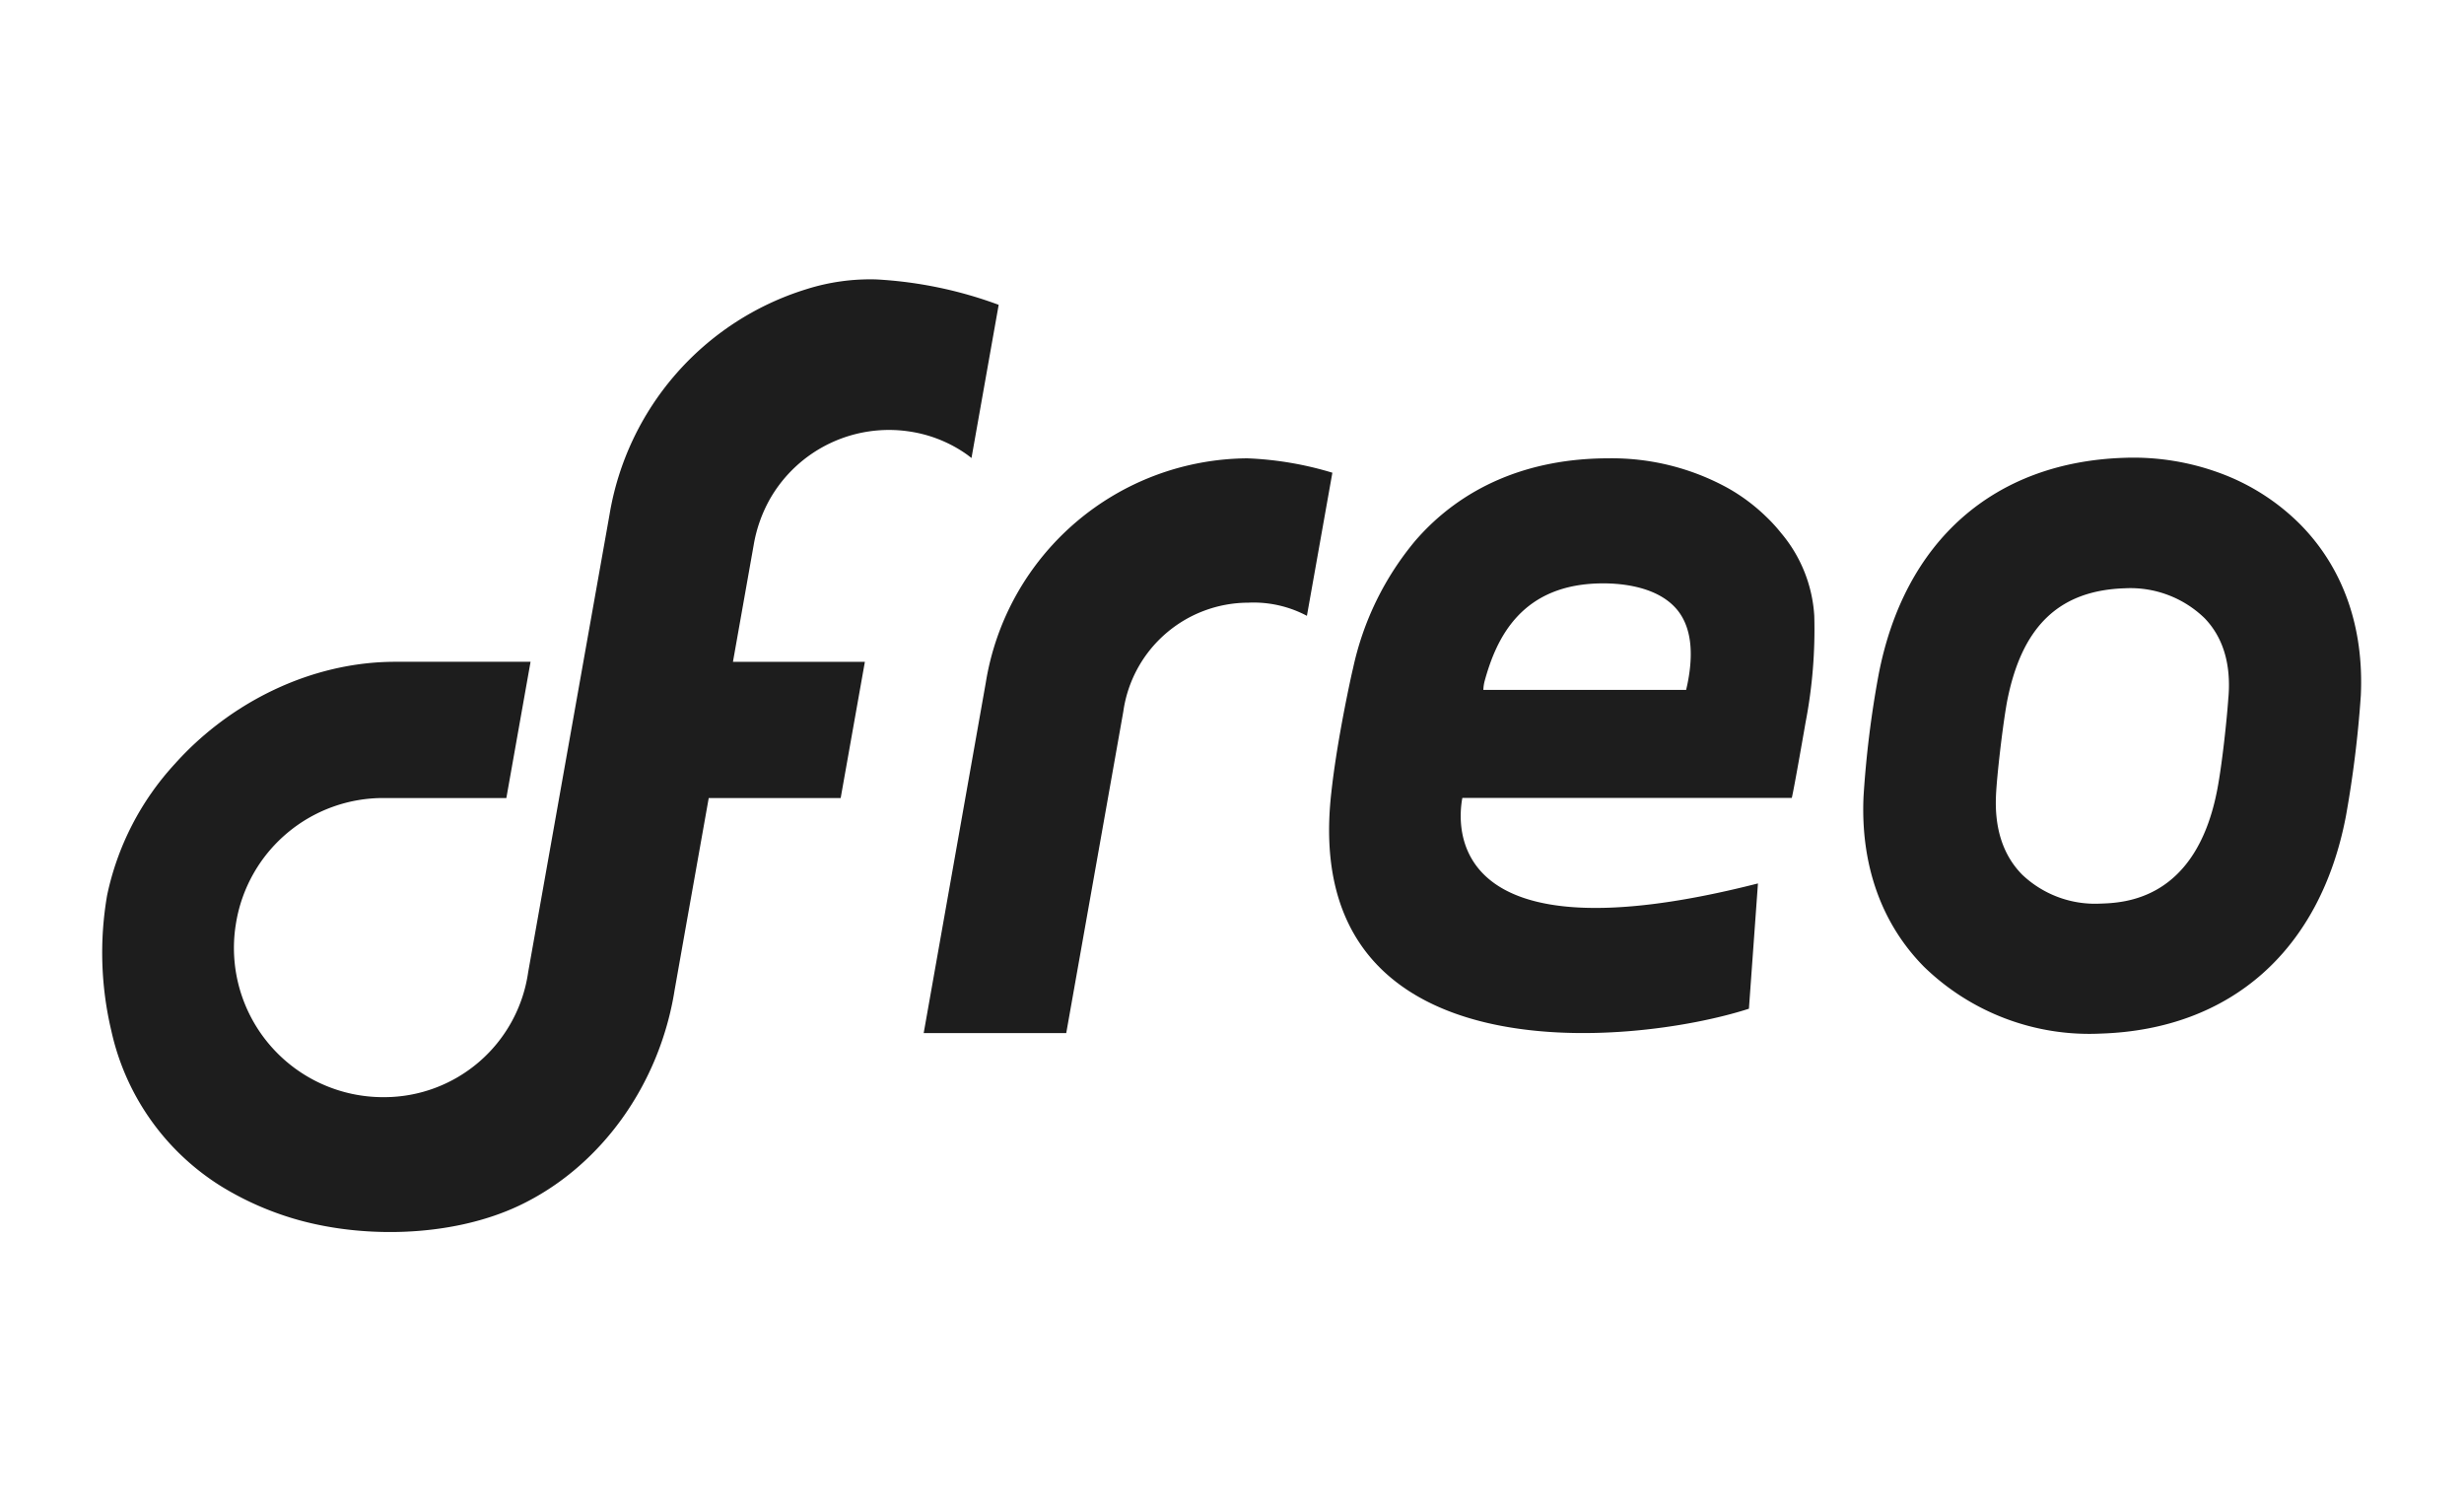
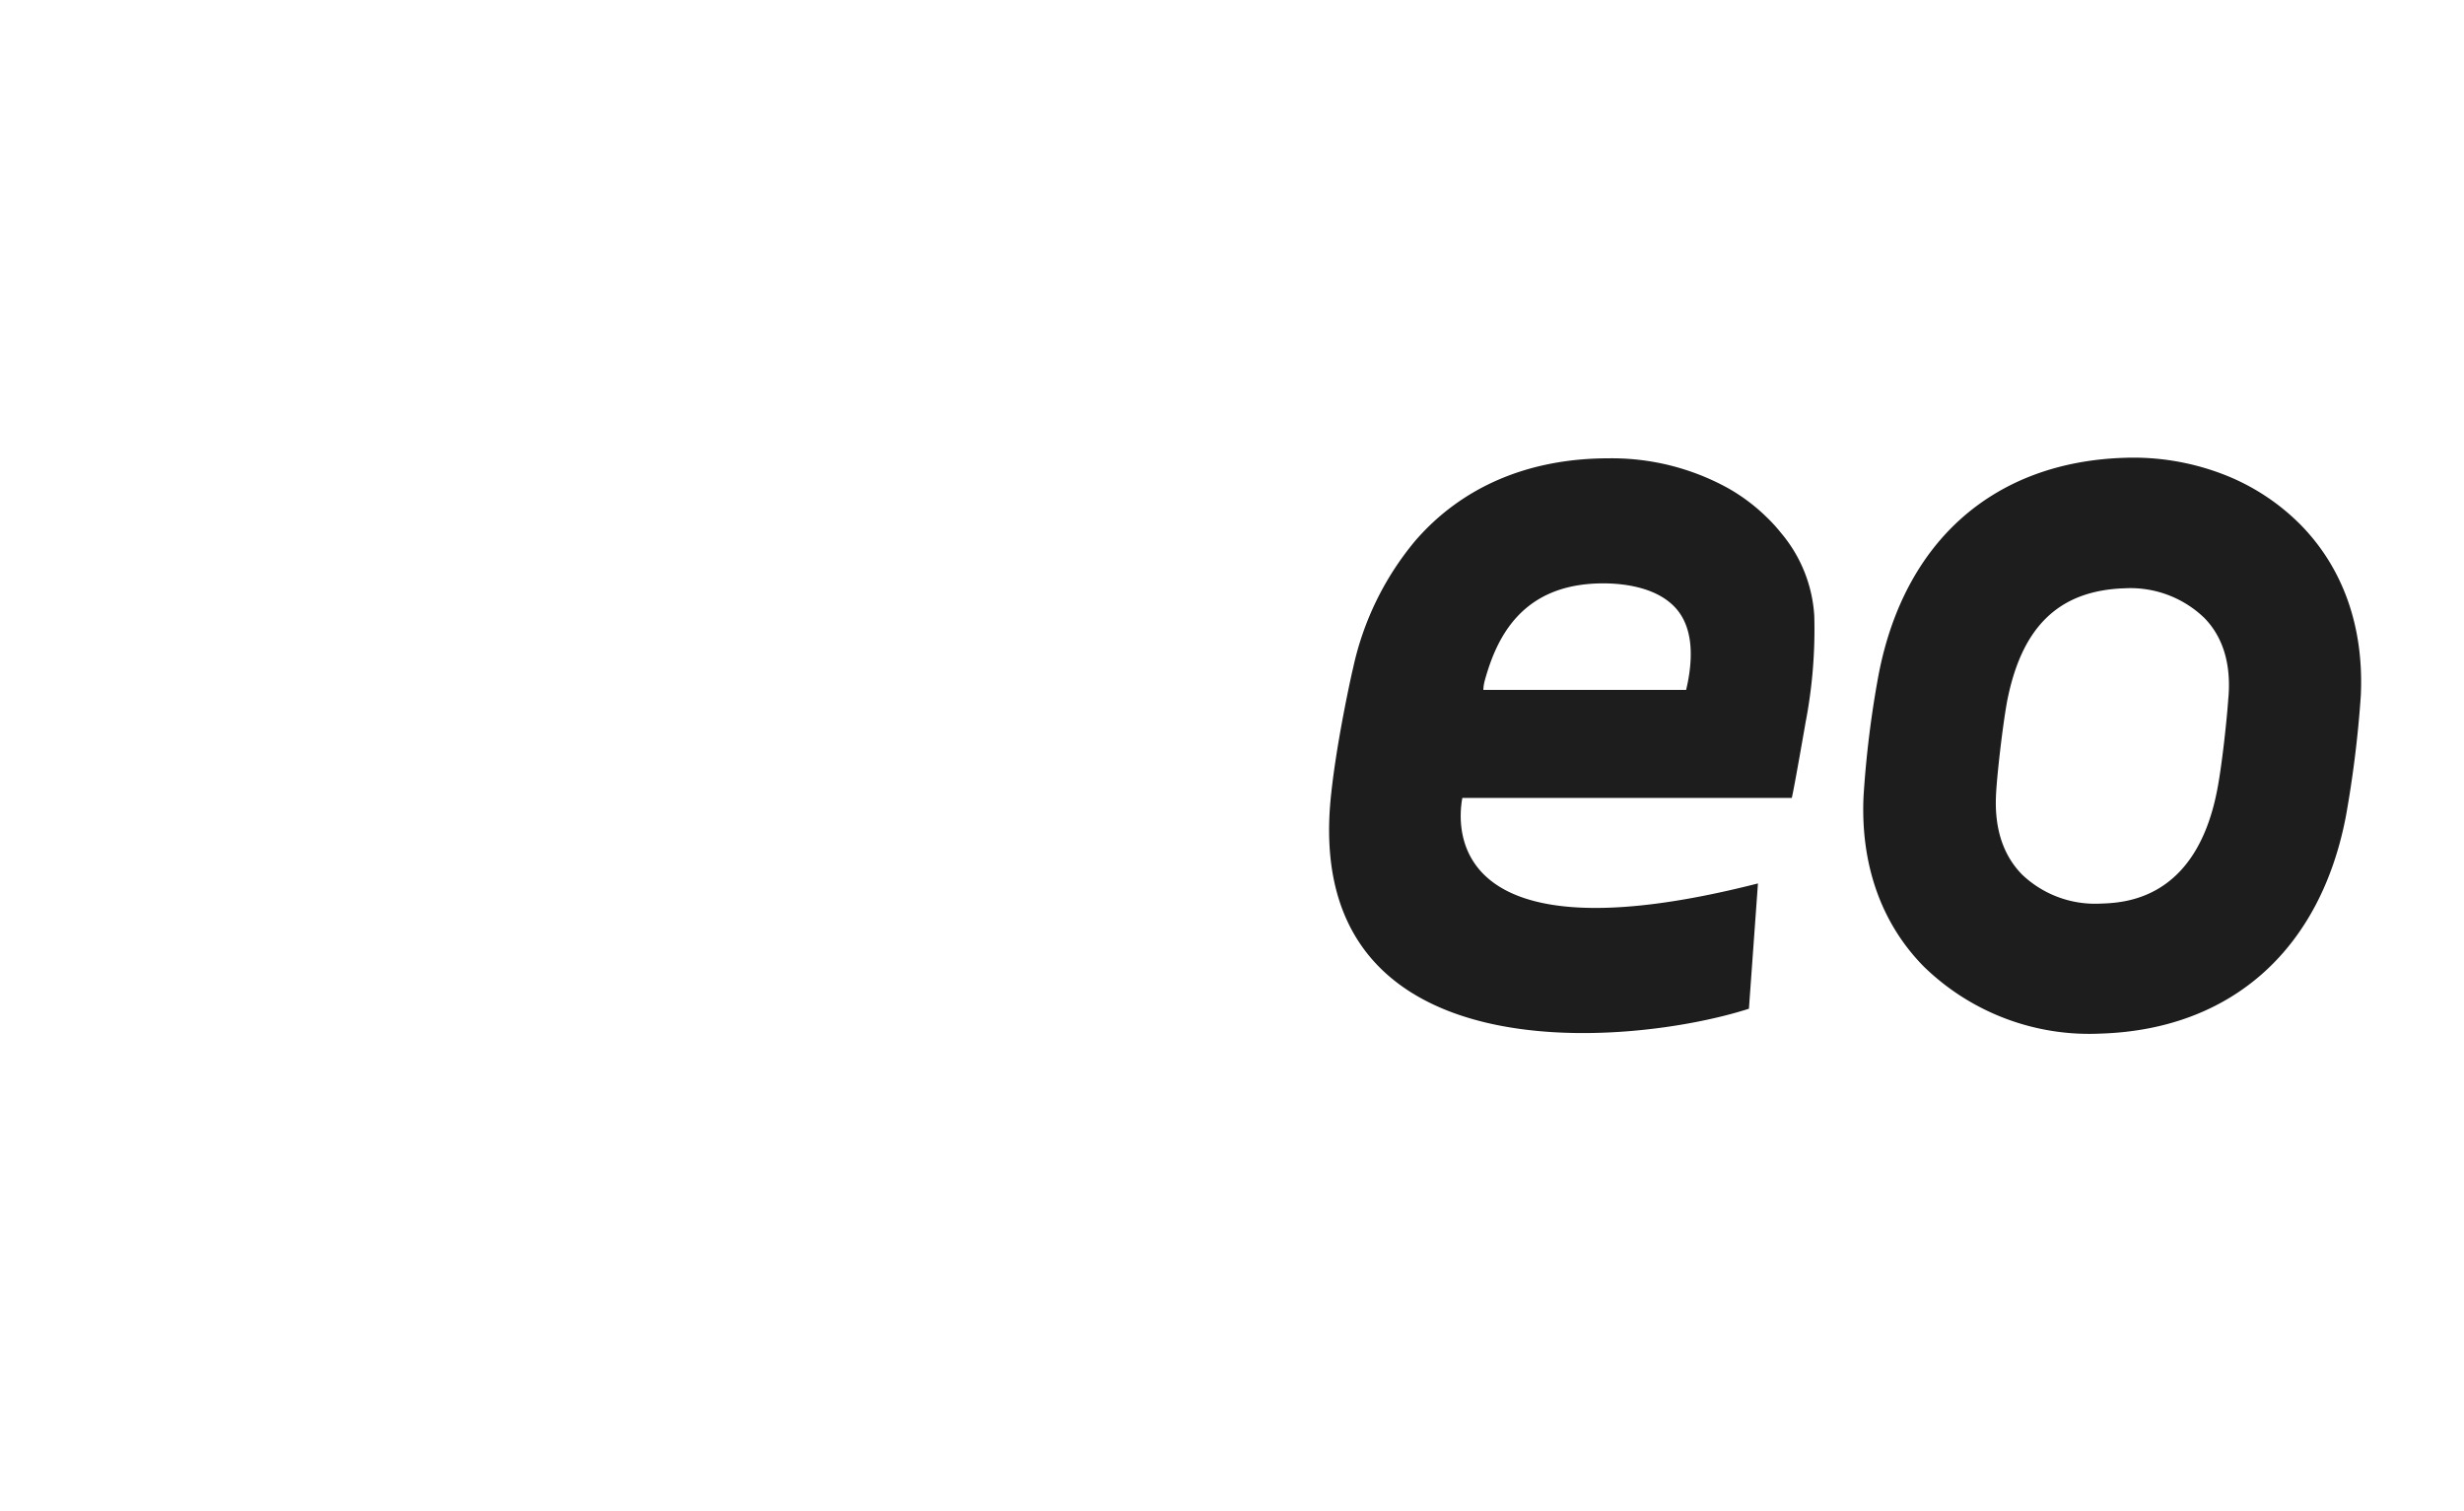
<svg xmlns="http://www.w3.org/2000/svg" id="Logo_Freo_White" data-name="Logo / Freo / White" width="300" height="184" viewBox="0 0 300 184">
-   <rect id="Rectangle_2502" data-name="Rectangle 2502" width="300" height="184" fill="#ff6827" opacity="0" />
  <g id="Group_5894" data-name="Group 5894" transform="translate(12.433 34.003)">
    <path id="Path_17438" data-name="Path 17438" d="M631.469,299.174H671.58c.281-1.126,1.68-9.2,1.68-9.2a59.687,59.687,0,0,0,1.057-12.984,17.222,17.222,0,0,0-4.046-10.079,19.62,19.62,0,0,0-1.771-1.94,22.551,22.551,0,0,0-4.69-3.517,29.288,29.288,0,0,0-14.536-3.628c-9.838,0-17.9,3.526-23.527,10.025a35.978,35.978,0,0,0-7.584,15.53c-.087.355-.166.71-.245,1.073-.411,1.9-1.8,8.495-2.4,14.063-3.962,34.885,36.648,30.895,50.843,26.32l1.1-15.254C629.209,319.337,630.883,302.31,631.469,299.174Zm2.558-13.157a4.918,4.918,0,0,1,.166-1.112c1.408-5.1,4.421-11.855,14.433-11.855,2.444,0,6.856.45,9.126,3.376,1.542,2.011,1.922,5,1.115,8.921l-.15.67Z" transform="translate(-465.857 -236.03)" fill="#1d1d1d" />
-     <path id="Path_17439" data-name="Path 17439" d="M501.216,288.661a15.4,15.4,0,0,1,15.2-13.259,13.837,13.837,0,0,1,7.155,1.6l3.1-17.423a41.081,41.081,0,0,0-10.346-1.751,32.474,32.474,0,0,0-31.852,27.311l-7.56,42.661h17.356Z" transform="translate(-376.883 -236.03)" fill="#1d1d1d" />
    <path id="Path_17440" data-name="Path 17440" d="M850.7,265.709a26.862,26.862,0,0,0-9.6-6.174,30.47,30.47,0,0,0-11.76-1.92c-15.931.5-26.838,10.13-29.967,26.43a123.59,123.59,0,0,0-1.828,14.784c-.381,8.318,2.167,15.5,7.364,20.754a28.869,28.869,0,0,0,21.5,8.133c15.844-.5,26.73-10.141,29.858-26.434a134.951,134.951,0,0,0,1.823-14.733C858.48,278.194,855.925,271,850.7,265.709Zm-8.732,21.053-.006.058c-.146,2.253-.727,7.91-1.336,11.11-2.569,13.592-11.4,13.871-14.3,13.963a12.869,12.869,0,0,1-9.478-3.539c-2.322-2.363-3.383-5.633-3.173-9.739.1-2.179.753-8,1.319-11.2,1.765-9.244,6.329-13.661,14.374-13.915a12.965,12.965,0,0,1,9.7,3.641C841.32,279.474,842.3,282.718,841.972,286.762Z" transform="translate(-583.085 -235.882)" fill="#1d1d1d" />
    <g id="Group_5881" data-name="Group 5881" transform="translate(0 0)">
-       <path id="Path_17441" data-name="Path 17441" d="M305.753,199.684a50.778,50.778,0,0,0-14.9-3.093,25.737,25.737,0,0,0-8.524,1.193,34.664,34.664,0,0,0-23.96,27.456l-9.9,55.674a17.723,17.723,0,0,1-17.543,15.235,18.169,18.169,0,0,1-18.093-20.792l.071-.447a18.162,18.162,0,0,1,18-15.181h14.906l2.947-16.586H232.278c-10.223,0-20.132,4.921-26.877,12.48a33.881,33.881,0,0,0-8.2,15.95,41.161,41.161,0,0,0,.52,16.523,29.855,29.855,0,0,0,13.426,18.94,36.922,36.922,0,0,0,7.579,3.524c8.744,2.943,20.273,2.74,28.608-1.193,10.027-4.733,17.157-14.819,18.967-26.279l1.369-7.731,2.78-15.628h16.065l2.947-16.585H273.4l2.516-14.176a17.305,17.305,0,0,1,2.025-5.709,16.7,16.7,0,0,1,17.006-8.146,16.241,16.241,0,0,1,6.481,2.482,12.443,12.443,0,0,1,1.014.74Z" transform="translate(-196.593 -196.575)" fill="#1d1d1d" />
-     </g>
+       </g>
  </g>
</svg>